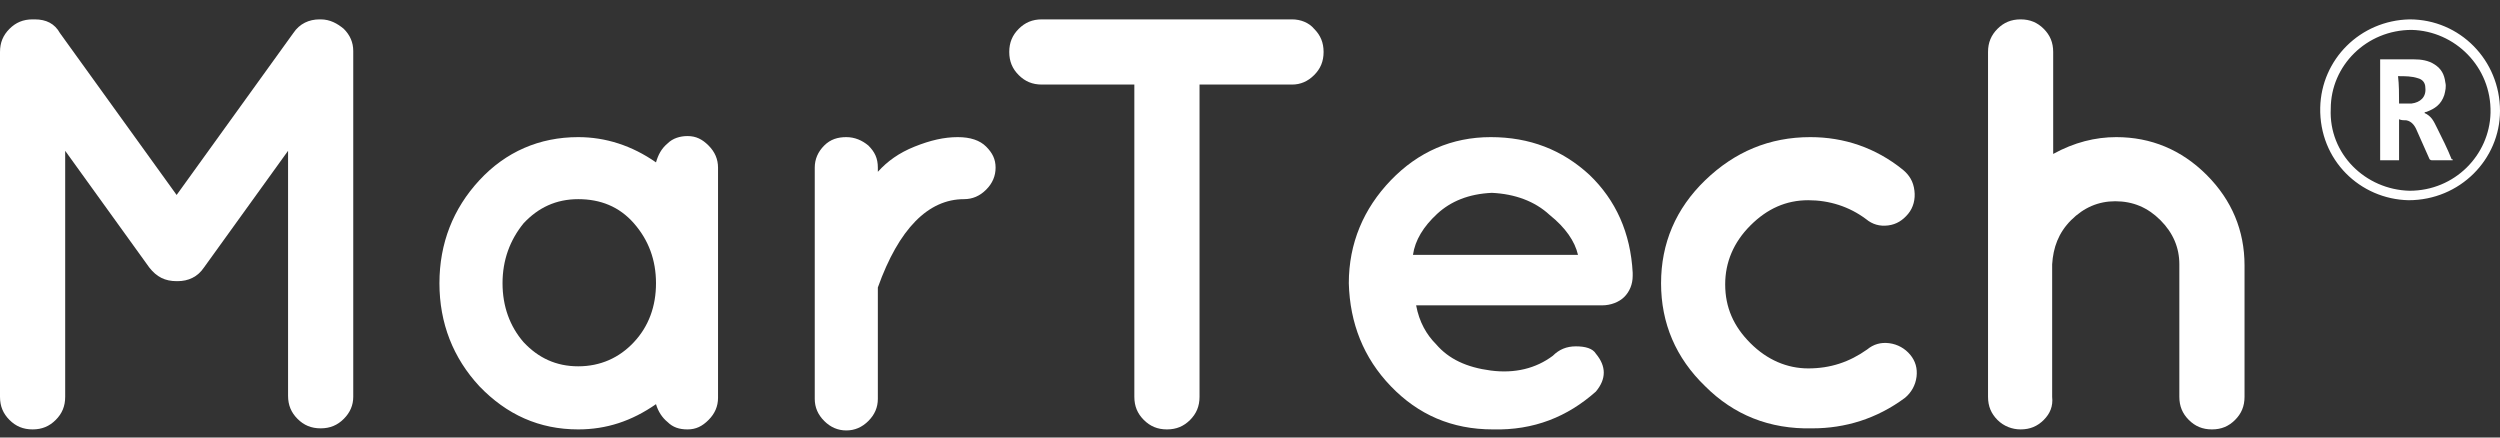
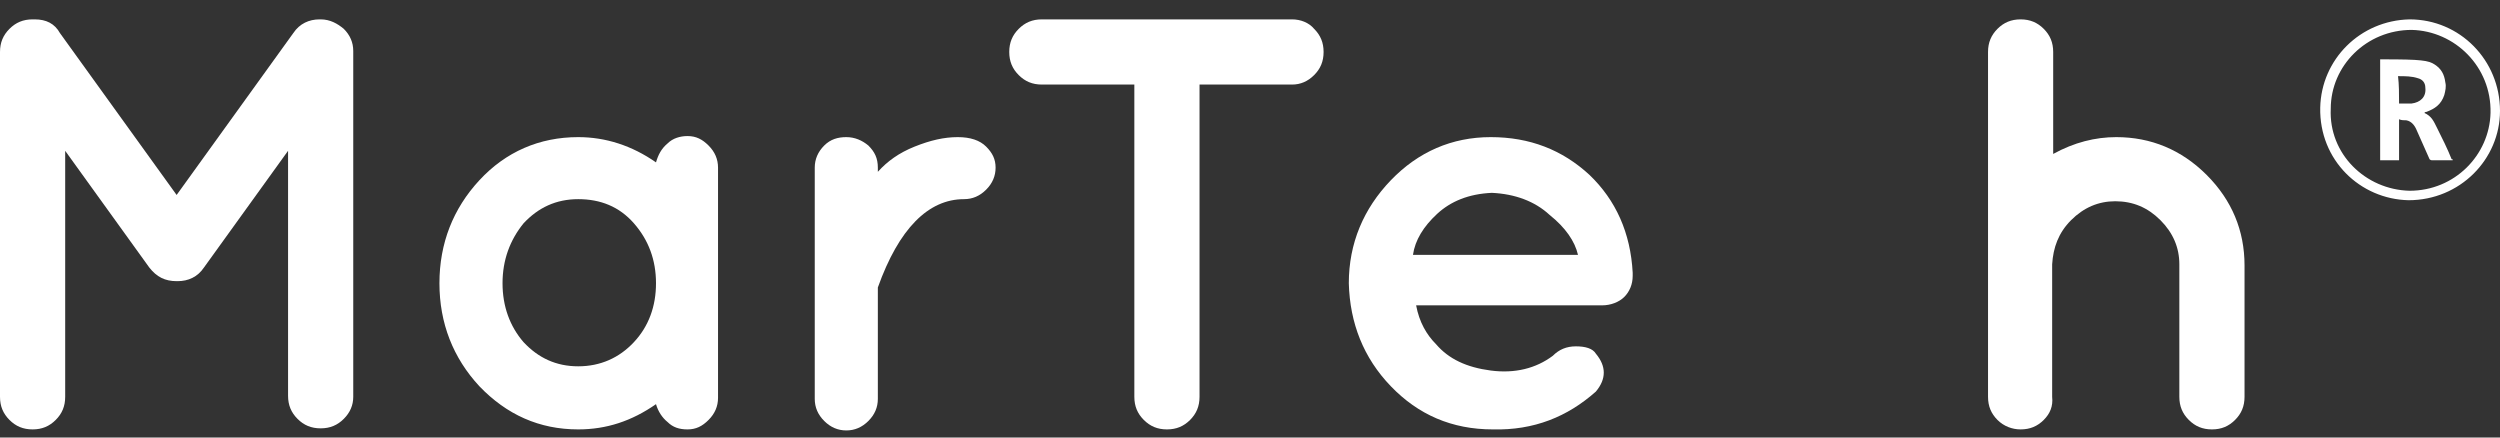
<svg xmlns="http://www.w3.org/2000/svg" width="80" height="14" viewBox="0 0 80 14" fill="none">
  <rect x="0" y="0" width="80" height="14" fill="#333333" stroke="none" />
  <g id="Group 2">
    <g id="Group">
      <path id="Vector" d="M5.685 8.997H5.652C5.282 8.997 5.013 8.863 4.777 8.56L2.086 4.826V12.698C2.086 13.001 1.985 13.236 1.783 13.438C1.581 13.64 1.346 13.741 1.043 13.741C0.74 13.741 0.505 13.64 0.303 13.438C0.101 13.236 0 13.001 0 12.698V1.663C0 1.36 0.101 1.125 0.303 0.923C0.505 0.721 0.74 0.62 1.043 0.62H1.11C1.48 0.62 1.749 0.755 1.918 1.058L5.652 6.239L9.386 1.058C9.588 0.755 9.891 0.62 10.227 0.62H10.261C10.563 0.62 10.799 0.755 11.001 0.923C11.203 1.125 11.304 1.36 11.304 1.63V12.698C11.304 12.967 11.203 13.202 11.001 13.404C10.799 13.606 10.563 13.707 10.261 13.707C9.958 13.707 9.722 13.606 9.521 13.404C9.319 13.202 9.218 12.967 9.218 12.664V4.826L6.527 8.56C6.325 8.863 6.022 8.997 5.685 8.997Z" fill="white" />
      <path id="Vector_2" d="M15.341 12.361C14.499 11.453 14.062 10.343 14.062 9.064C14.062 7.786 14.499 6.676 15.341 5.767C16.182 4.859 17.258 4.388 18.503 4.388C19.378 4.388 20.219 4.657 20.992 5.196C21.06 4.96 21.161 4.758 21.362 4.59C21.531 4.422 21.766 4.354 22.002 4.354C22.271 4.354 22.473 4.455 22.674 4.657C22.876 4.859 22.977 5.095 22.977 5.364V12.731C22.977 13 22.876 13.236 22.674 13.438C22.473 13.64 22.271 13.741 22.002 13.741C21.733 13.741 21.531 13.673 21.362 13.505C21.194 13.37 21.06 13.169 20.992 12.933C20.219 13.471 19.411 13.741 18.503 13.741C17.258 13.741 16.215 13.27 15.341 12.361ZM16.081 9.064C16.081 9.804 16.316 10.444 16.753 10.948C17.224 11.453 17.796 11.722 18.503 11.722C19.209 11.722 19.815 11.453 20.286 10.948C20.757 10.444 20.992 9.804 20.992 9.064C20.992 8.324 20.757 7.685 20.286 7.147C19.815 6.608 19.209 6.373 18.503 6.373C17.796 6.373 17.224 6.642 16.753 7.147C16.316 7.685 16.081 8.324 16.081 9.064Z" fill="white" />
      <path id="Vector_3" d="M28.091 5.498C28.394 5.162 28.764 4.893 29.268 4.691C29.773 4.489 30.21 4.388 30.648 4.388C31.051 4.388 31.354 4.489 31.556 4.691C31.758 4.893 31.859 5.095 31.859 5.364C31.859 5.633 31.758 5.868 31.556 6.07C31.354 6.272 31.119 6.373 30.849 6.373C29.706 6.373 28.764 7.315 28.091 9.199V12.765C28.091 13.034 27.99 13.27 27.788 13.471C27.586 13.673 27.351 13.774 27.082 13.774C26.812 13.774 26.577 13.673 26.375 13.471C26.173 13.27 26.072 13.034 26.072 12.765V5.364C26.072 5.095 26.173 4.859 26.375 4.657C26.577 4.455 26.812 4.388 27.082 4.388C27.351 4.388 27.586 4.489 27.788 4.657C27.99 4.859 28.091 5.061 28.091 5.364V5.498Z" fill="white" />
    </g>
    <g id="Group_2">
      <path id="Vector_4" d="M42.052 0.923C42.254 1.125 42.355 1.36 42.355 1.663C42.355 1.966 42.254 2.202 42.052 2.403C41.85 2.605 41.615 2.706 41.346 2.706H38.385V12.698C38.385 13.001 38.284 13.236 38.083 13.438C37.881 13.64 37.645 13.741 37.342 13.741C37.04 13.741 36.804 13.64 36.602 13.438C36.4 13.236 36.299 13.001 36.299 12.698V2.706H33.339C33.036 2.706 32.801 2.605 32.599 2.403C32.397 2.202 32.296 1.966 32.296 1.663C32.296 1.36 32.397 1.125 32.599 0.923C32.801 0.721 33.036 0.62 33.339 0.62H41.346C41.615 0.62 41.884 0.721 42.052 0.923Z" fill="white" />
      <path id="Vector_5" d="M52.246 8.829C52.246 9.098 52.145 9.334 51.977 9.502C51.808 9.67 51.539 9.771 51.27 9.771H45.316C45.416 10.309 45.652 10.713 45.955 11.016C46.358 11.487 46.93 11.756 47.704 11.857C48.478 11.958 49.151 11.789 49.689 11.386C49.891 11.184 50.126 11.083 50.429 11.083C50.732 11.083 50.967 11.15 51.068 11.318C51.405 11.722 51.405 12.126 51.068 12.53C50.16 13.337 49.083 13.774 47.771 13.741C46.459 13.741 45.383 13.27 44.508 12.361C43.633 11.453 43.196 10.343 43.162 9.064C43.162 7.786 43.633 6.676 44.508 5.767C45.383 4.859 46.459 4.388 47.704 4.388C48.949 4.388 49.992 4.792 50.866 5.599C51.707 6.407 52.178 7.45 52.246 8.728V8.829ZM47.738 6.171C46.998 6.205 46.426 6.44 45.988 6.844C45.551 7.248 45.282 7.685 45.215 8.156H50.496C50.395 7.719 50.093 7.281 49.588 6.878C49.117 6.44 48.478 6.205 47.738 6.171Z" fill="white" />
-       <path id="Vector_6" d="M54.567 12.361C53.625 11.453 53.154 10.343 53.154 9.064C53.154 7.786 53.625 6.676 54.567 5.767C55.509 4.859 56.619 4.388 57.931 4.388C59.008 4.388 60.017 4.725 60.892 5.431C61.093 5.599 61.228 5.801 61.262 6.104C61.295 6.373 61.228 6.642 61.06 6.844C60.892 7.046 60.69 7.18 60.42 7.214C60.151 7.248 59.916 7.18 59.714 7.012C59.176 6.609 58.537 6.407 57.864 6.407C57.157 6.407 56.552 6.676 56.014 7.214C55.475 7.752 55.206 8.392 55.206 9.098C55.206 9.838 55.475 10.444 56.014 10.982C56.552 11.52 57.191 11.789 57.864 11.789C58.57 11.789 59.176 11.588 59.748 11.184C59.95 11.016 60.185 10.948 60.454 10.982C60.723 11.016 60.959 11.15 61.127 11.352C61.295 11.554 61.362 11.789 61.329 12.059C61.295 12.328 61.161 12.563 60.959 12.731C60.05 13.404 59.041 13.707 57.998 13.707C56.619 13.741 55.475 13.27 54.567 12.361Z" fill="white" />
      <path id="Vector_7" d="M65.4 13.438C65.198 13.64 64.962 13.741 64.659 13.741C64.39 13.741 64.121 13.64 63.919 13.438C63.718 13.236 63.617 13.001 63.617 12.698V1.663C63.617 1.36 63.718 1.125 63.919 0.923C64.121 0.721 64.357 0.62 64.659 0.62C64.962 0.62 65.198 0.721 65.4 0.923C65.601 1.125 65.702 1.36 65.702 1.663V4.926C66.375 4.556 67.048 4.388 67.721 4.388C68.831 4.388 69.807 4.792 70.614 5.599C71.421 6.407 71.825 7.382 71.825 8.493V12.698C71.825 13.001 71.724 13.236 71.522 13.438C71.32 13.64 71.085 13.741 70.782 13.741C70.48 13.741 70.244 13.64 70.042 13.438C69.84 13.236 69.739 13.001 69.739 12.698V8.459C69.739 7.921 69.537 7.45 69.134 7.046C68.73 6.642 68.259 6.44 67.687 6.44C67.149 6.44 66.678 6.642 66.274 7.046C65.871 7.45 65.702 7.921 65.669 8.459V12.698C65.702 13.001 65.601 13.236 65.4 13.438Z" fill="white" />
    </g>
    <g id="Group_3">
      <path id="Vector_8" d="M77.107 0.62C78.722 0.62 80 1.932 80 3.547C80 5.095 78.722 6.407 77.073 6.407C75.526 6.373 74.214 5.128 74.247 3.446C74.281 1.899 75.526 0.654 77.107 0.62ZM77.107 6.104C78.553 6.104 79.663 4.96 79.697 3.614C79.731 2.134 78.553 0.99 77.174 0.957C75.728 0.957 74.584 2.101 74.584 3.48C74.516 4.926 75.694 6.07 77.107 6.104Z" fill="white" />
-       <path id="Vector_9" d="M78.486 5.128C78.251 5.128 78.049 5.128 77.813 5.128C77.779 5.128 77.746 5.095 77.746 5.095C77.611 4.792 77.477 4.489 77.342 4.186C77.275 4.018 77.174 3.884 77.006 3.85C76.939 3.85 76.838 3.85 76.77 3.816C76.77 4.254 76.77 4.691 76.77 5.128C76.568 5.128 76.367 5.128 76.165 5.128C76.165 4.052 76.165 2.975 76.165 1.899C76.198 1.899 76.232 1.899 76.266 1.899C76.602 1.899 76.939 1.899 77.241 1.899C77.477 1.899 77.712 1.932 77.914 2.067C78.116 2.201 78.217 2.37 78.251 2.639C78.284 2.773 78.251 2.908 78.217 3.042C78.116 3.345 77.914 3.48 77.645 3.581C77.611 3.581 77.611 3.581 77.578 3.614C77.813 3.715 77.88 3.884 77.981 4.085C78.15 4.422 78.318 4.758 78.452 5.095C78.486 5.095 78.486 5.095 78.486 5.128ZM76.77 3.312C76.905 3.312 77.039 3.312 77.174 3.312C77.443 3.278 77.645 3.11 77.611 2.807C77.611 2.639 77.51 2.538 77.376 2.504C77.174 2.437 76.972 2.437 76.737 2.437C76.77 2.706 76.77 3.009 76.77 3.312Z" fill="white" />
+       <path id="Vector_9" d="M78.486 5.128C78.251 5.128 78.049 5.128 77.813 5.128C77.779 5.128 77.746 5.095 77.746 5.095C77.611 4.792 77.477 4.489 77.342 4.186C77.275 4.018 77.174 3.884 77.006 3.85C76.939 3.85 76.838 3.85 76.77 3.816C76.77 4.254 76.77 4.691 76.77 5.128C76.568 5.128 76.367 5.128 76.165 5.128C76.165 4.052 76.165 2.975 76.165 1.899C76.198 1.899 76.232 1.899 76.266 1.899C77.477 1.899 77.712 1.932 77.914 2.067C78.116 2.201 78.217 2.37 78.251 2.639C78.284 2.773 78.251 2.908 78.217 3.042C78.116 3.345 77.914 3.48 77.645 3.581C77.611 3.581 77.611 3.581 77.578 3.614C77.813 3.715 77.88 3.884 77.981 4.085C78.15 4.422 78.318 4.758 78.452 5.095C78.486 5.095 78.486 5.095 78.486 5.128ZM76.77 3.312C76.905 3.312 77.039 3.312 77.174 3.312C77.443 3.278 77.645 3.11 77.611 2.807C77.611 2.639 77.51 2.538 77.376 2.504C77.174 2.437 76.972 2.437 76.737 2.437C76.77 2.706 76.77 3.009 76.77 3.312Z" fill="white" />
    </g>
  </g>
</svg>